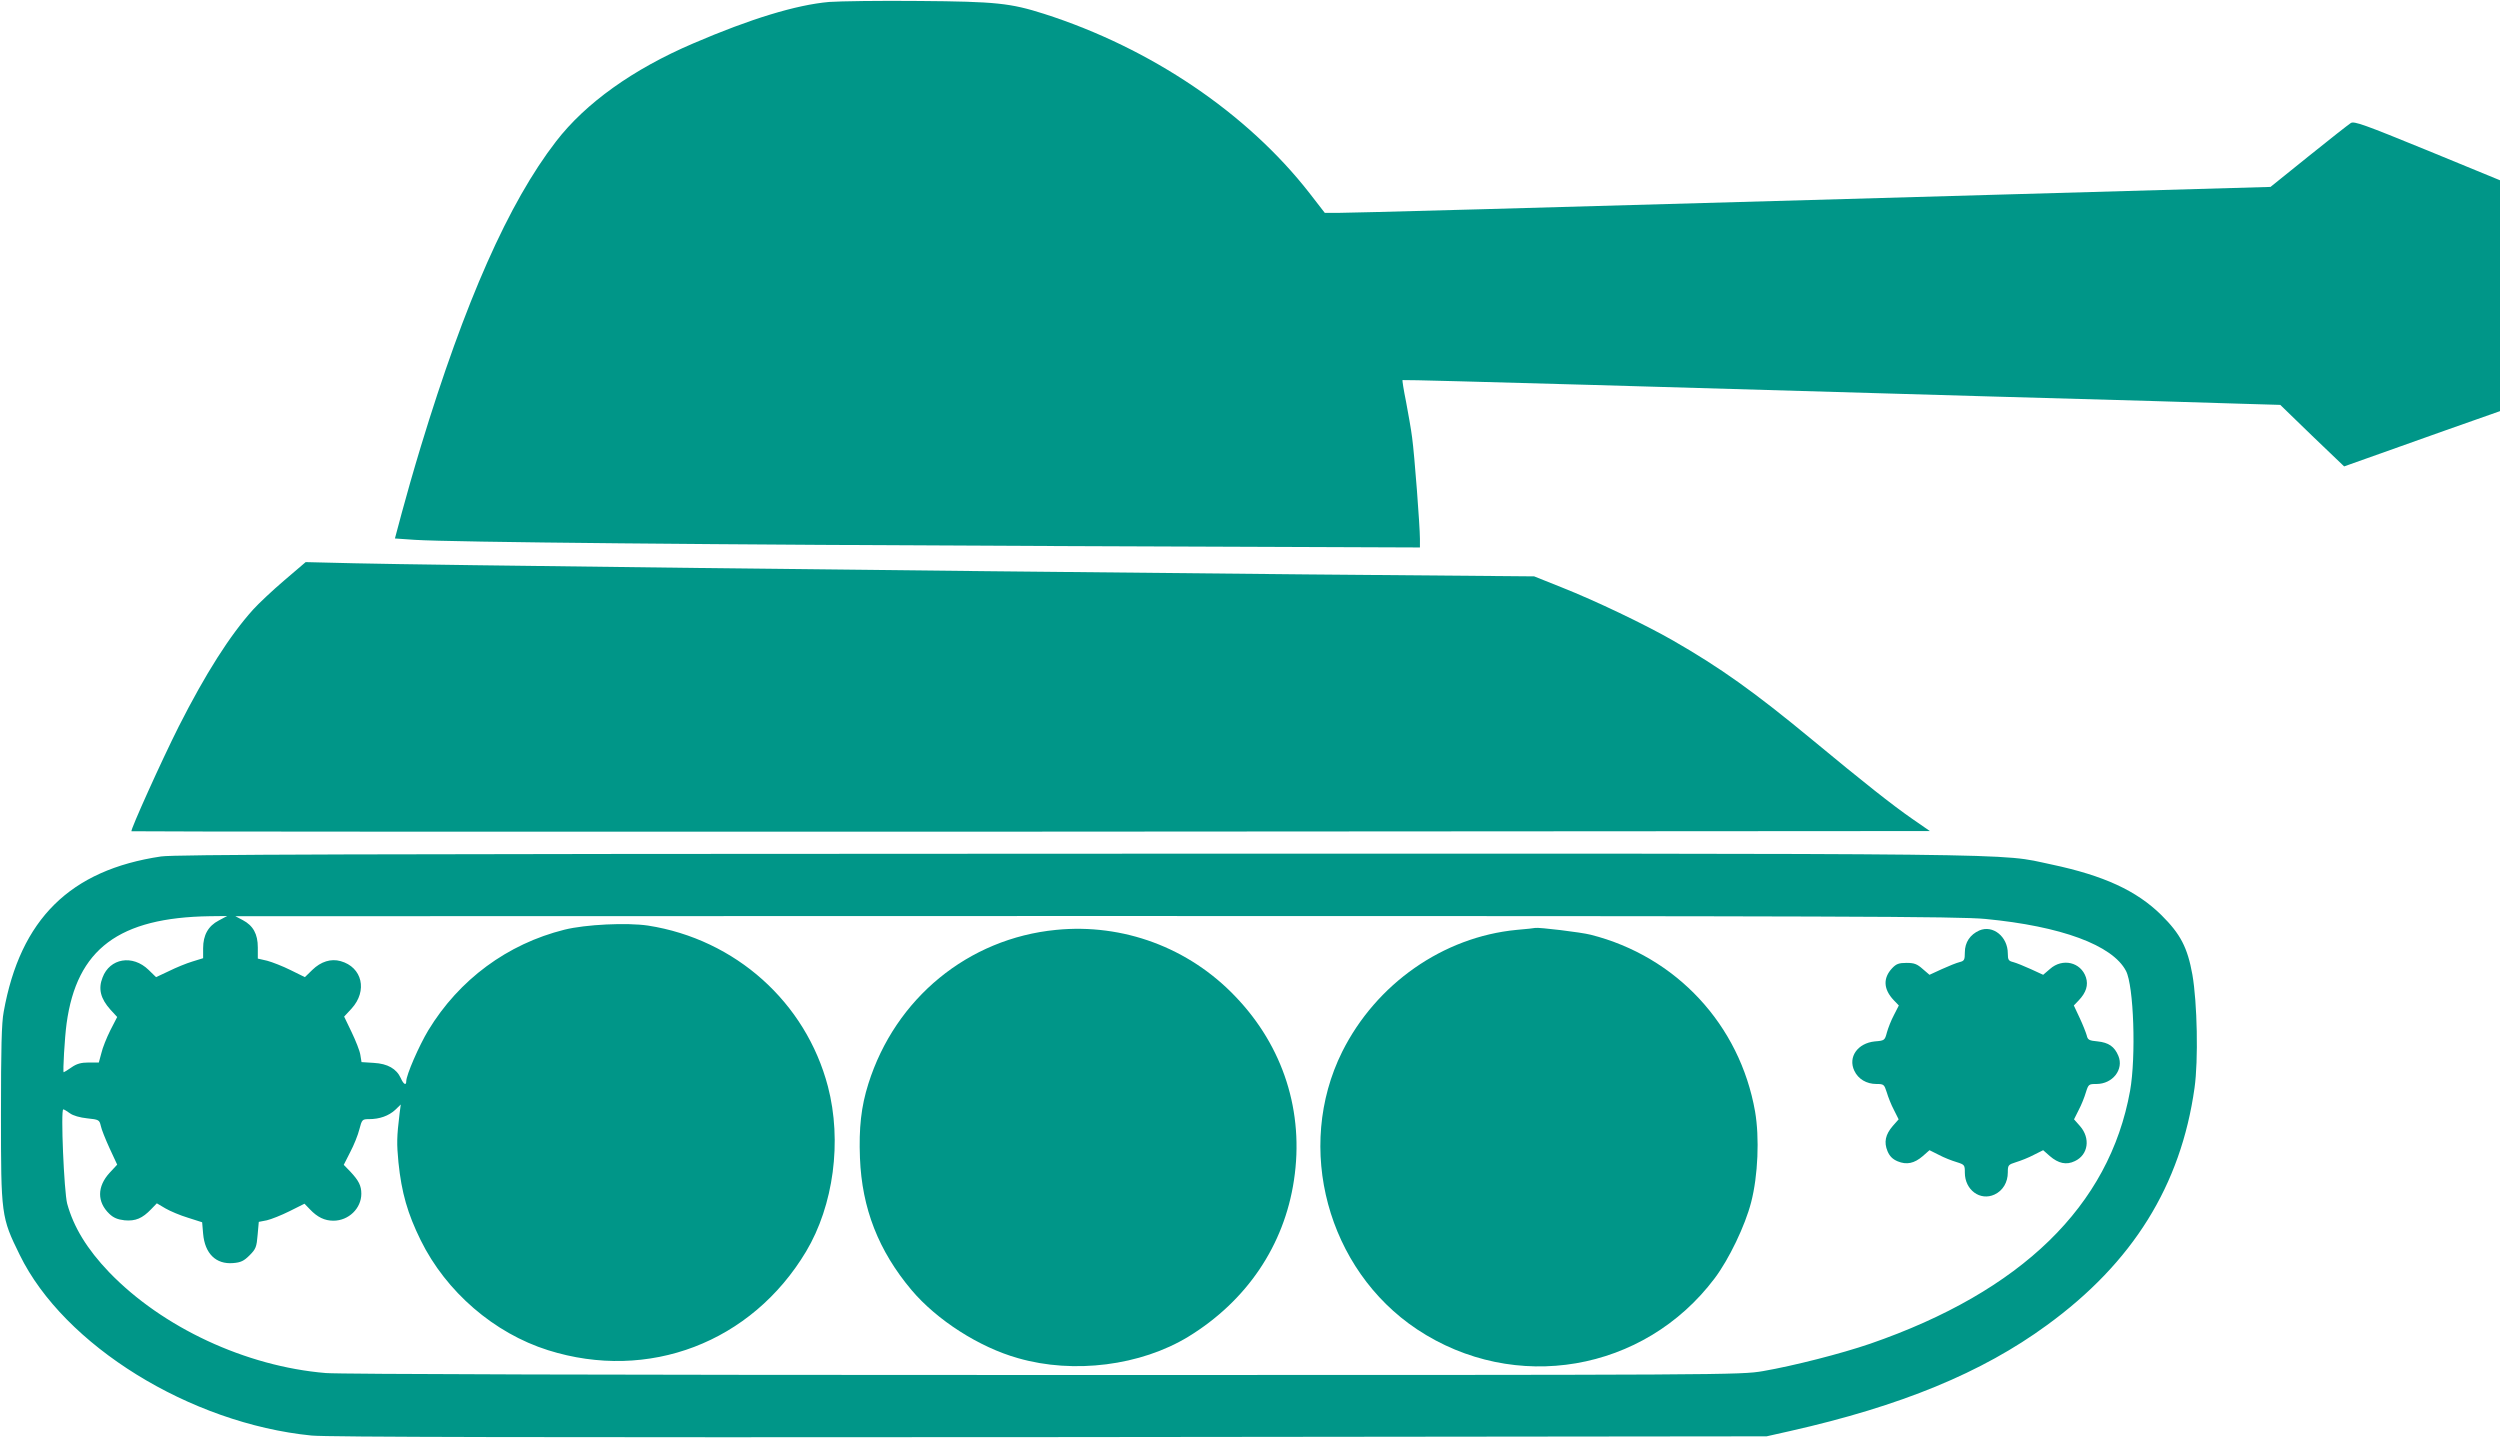
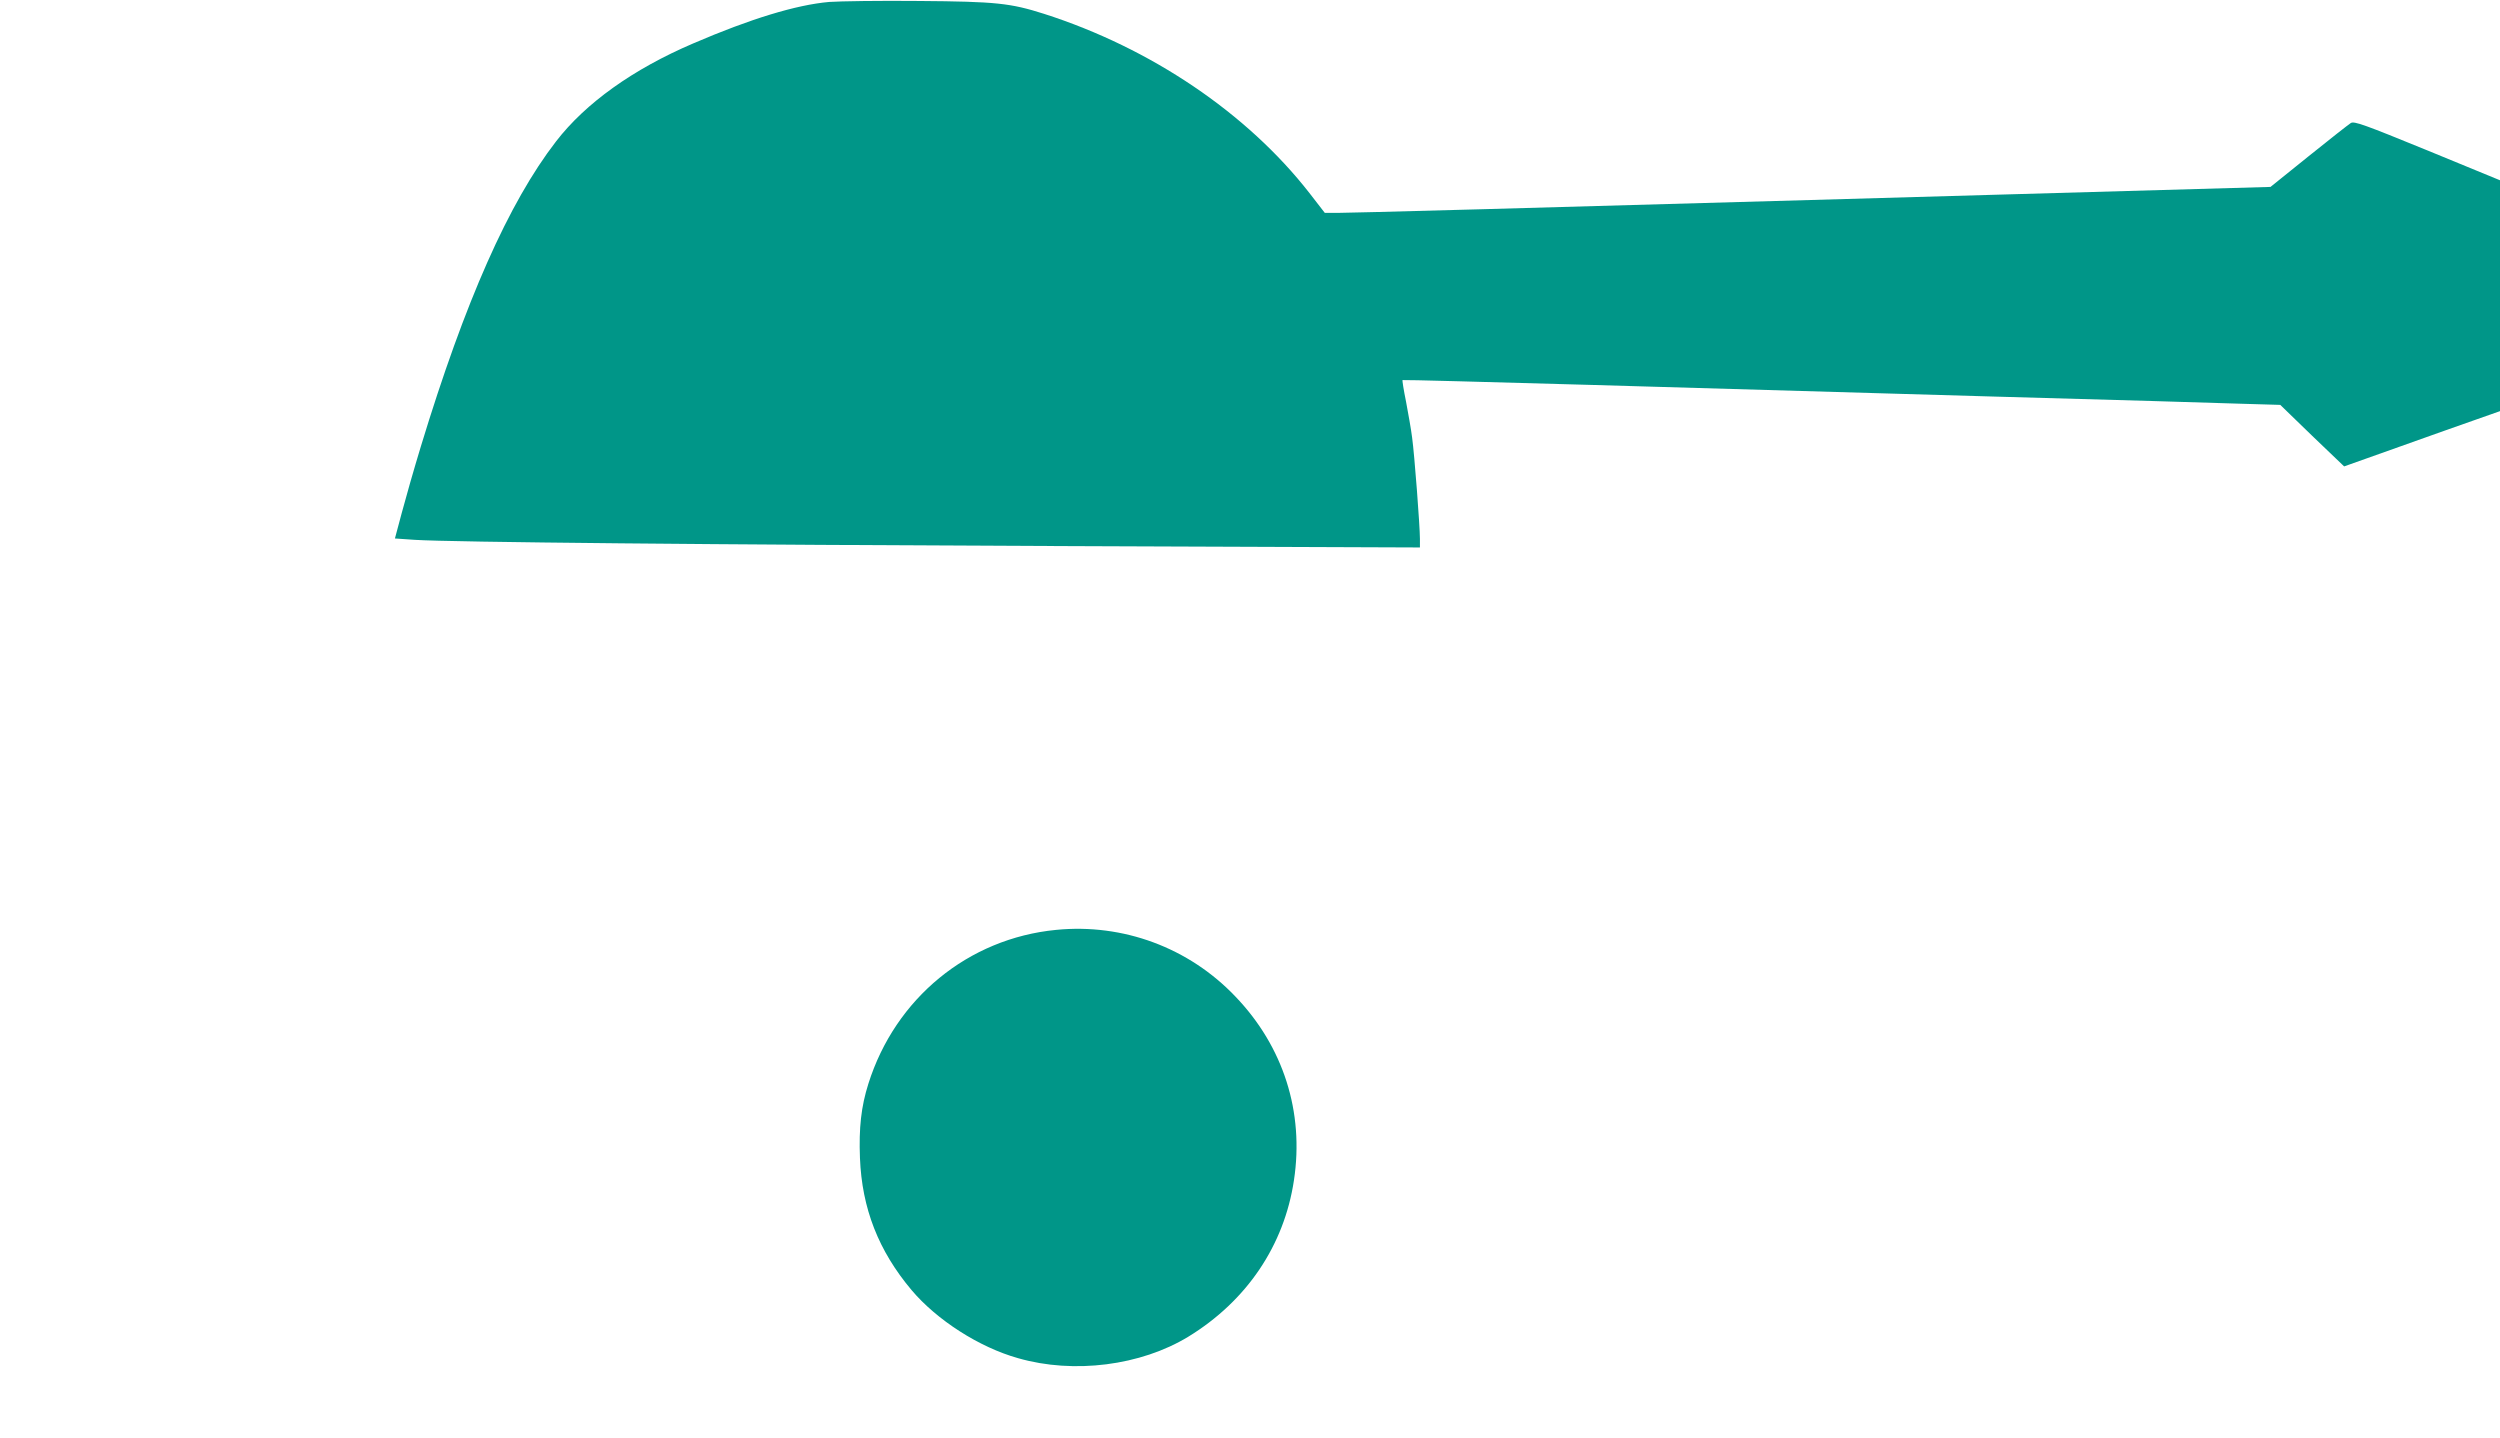
<svg xmlns="http://www.w3.org/2000/svg" version="1.0" width="1280pt" height="736pt" viewBox="0 0 1280 736" preserveAspectRatio="xMidYMid meet">
  <g transform="translate(0,736) scale(0.1,-0.1)" fill="#009688" stroke="none">
    <path d="M4245 7350 c-169 -15 -402 -86 -695 -212 -309 -132 -552 -306 -703 -502 -242 -313 -466 -818 -692 -1561 -35 -115 -79 -269 -98 -341 l-35 -131 102 -7 c188 -12 1513 -25 3334 -32 l1812 -7 0 44 c0 64 -28 432 -40 519 -5 41 -20 124 -31 183 -12 59 -20 109 -18 111 2 2 441 -10 974 -25 534 -15 1452 -42 2040 -59 589 -16 1162 -33 1275 -37 l205 -6 163 -158 164 -157 121 43 c67 24 247 88 399 142 l278 98 0 591 0 591 -372 153 c-323 132 -375 151 -392 140 -11 -7 -108 -83 -216 -170 l-195 -157 -2355 -67 c-1295 -37 -2385 -67 -2421 -66 l-66 0 -79 102 c-319 409 -812 742 -1358 917 -173 55 -245 63 -641 66 -198 2 -405 -1 -460 -5z" />
-     <path d="M1455 4388 c-61 -52 -132 -119 -159 -149 -119 -132 -243 -327 -381 -599 -88 -175 -248 -530 -242 -536 2 -2 2075 -3 4606 -2 l4602 3 -91 63 c-101 70 -249 187 -511 404 -300 248 -472 370 -714 509 -145 83 -396 203 -570 272 l-140 56 -1165 10 c-2211 21 -4496 48 -4875 57 l-250 6 -110 -94z" />
-     <path d="M825 2975 c-466 -69 -721 -321 -806 -795 -11 -56 -14 -190 -14 -525 0 -517 1 -527 96 -720 226 -463 872 -863 1494 -925 79 -8 1157 -10 3780 -8 l3670 4 120 27 c568 128 983 299 1315 542 440 320 686 716 756 1215 20 142 14 436 -11 580 -25 139 -61 208 -159 305 -127 125 -294 202 -563 259 -281 59 11 56 -5000 55 -3767 -1 -4604 -4 -4678 -14z m295 -328 c-54 -28 -80 -75 -80 -142 l0 -51 -55 -17 c-30 -9 -84 -31 -120 -49 l-66 -31 -38 37 c-82 80 -199 60 -236 -39 -23 -58 -10 -108 40 -164 l35 -38 -35 -68 c-19 -38 -40 -90 -46 -117 l-13 -48 -51 0 c-39 0 -62 -6 -89 -25 -20 -14 -38 -25 -40 -25 -5 0 5 178 15 250 52 381 268 542 733 549 l89 1 -43 -23z m9045 8 c388 -37 651 -134 720 -266 40 -76 52 -439 21 -614 -106 -589 -556 -1027 -1331 -1295 -149 -51 -392 -113 -548 -140 -118 -20 -156 -20 -3680 -20 -2219 0 -3606 4 -3679 10 -409 34 -836 233 -1109 516 -113 118 -182 231 -215 351 -16 60 -34 483 -20 483 4 0 19 -9 34 -20 16 -12 51 -22 89 -26 59 -6 62 -8 69 -38 3 -17 24 -69 45 -115 l39 -84 -39 -42 c-64 -70 -65 -149 -1 -210 21 -20 42 -29 78 -33 56 -5 91 10 136 57 l29 30 44 -26 c24 -14 76 -36 116 -48 l72 -23 5 -59 c9 -102 66 -157 153 -150 40 3 56 11 85 40 32 32 36 43 41 104 l6 67 41 8 c22 5 75 26 117 47 l76 38 28 -29 c38 -40 75 -58 120 -58 78 0 143 63 143 138 0 41 -13 67 -56 113 l-34 35 33 65 c19 36 40 88 47 117 13 50 15 52 49 52 55 0 101 17 134 47 l29 28 -6 -45 c-15 -124 -15 -154 -6 -251 16 -156 47 -263 114 -399 130 -264 376 -476 652 -563 514 -162 1042 39 1321 505 141 236 185 565 112 845 -113 431 -473 754 -921 824 -108 16 -320 6 -428 -21 -292 -73 -539 -255 -697 -515 -48 -80 -113 -229 -113 -261 0 -24 -14 -16 -28 16 -22 48 -67 74 -138 78 l-63 4 -6 37 c-3 21 -24 73 -45 117 l-38 79 38 41 c83 91 55 212 -56 243 -49 14 -101 -2 -145 -45 l-38 -37 -73 36 c-40 20 -94 41 -120 48 l-48 11 0 57 c0 69 -24 112 -77 140 l-38 20 4401 1 c3860 0 4420 -2 4559 -15z" />
    <path d="M5407 2599 c-450 -44 -823 -350 -961 -788 -37 -117 -49 -226 -43 -380 10 -258 95 -475 264 -676 129 -153 346 -293 546 -349 285 -82 628 -38 871 110 299 183 491 467 541 801 53 349 -54 685 -300 941 -238 250 -575 375 -918 341z" />
-     <path d="M7765 2599 c-376 -36 -719 -276 -893 -624 -244 -491 -76 -1115 383 -1421 500 -332 1163 -219 1524 261 73 97 156 269 187 390 35 135 43 330 20 464 -78 444 -403 794 -841 905 -50 13 -268 39 -285 35 -3 -1 -45 -6 -95 -10z" />
-     <path d="M10134 2596 c-47 -21 -74 -61 -74 -112 0 -39 -3 -44 -27 -50 -16 -4 -56 -20 -91 -36 l-63 -29 -35 30 c-28 25 -43 31 -82 31 -40 0 -53 -5 -74 -27 -48 -51 -45 -108 8 -164 l26 -27 -25 -49 c-14 -26 -30 -67 -36 -89 -11 -41 -12 -42 -62 -46 -88 -9 -138 -80 -105 -150 20 -43 63 -68 113 -68 38 0 40 -2 53 -42 7 -24 23 -65 37 -91 l24 -48 -30 -34 c-38 -44 -46 -83 -27 -129 11 -26 26 -41 52 -52 46 -19 85 -11 129 27 l34 30 48 -24 c26 -14 67 -30 91 -37 41 -13 42 -15 42 -54 0 -89 79 -146 152 -112 43 20 68 63 68 113 0 38 2 40 43 53 23 7 64 23 90 37 l48 24 34 -30 c44 -38 85 -47 128 -26 69 32 81 117 27 179 l-31 35 24 48 c14 26 30 67 37 91 13 41 15 42 54 42 83 0 141 75 112 144 -20 48 -50 68 -106 74 -44 4 -51 8 -56 31 -4 14 -20 55 -36 89 l-30 64 25 26 c38 40 50 78 37 118 -26 78 -120 100 -184 43 l-35 -30 -63 29 c-35 16 -75 32 -90 36 -24 6 -28 11 -28 44 0 86 -76 148 -146 118z" />
  </g>
</svg>